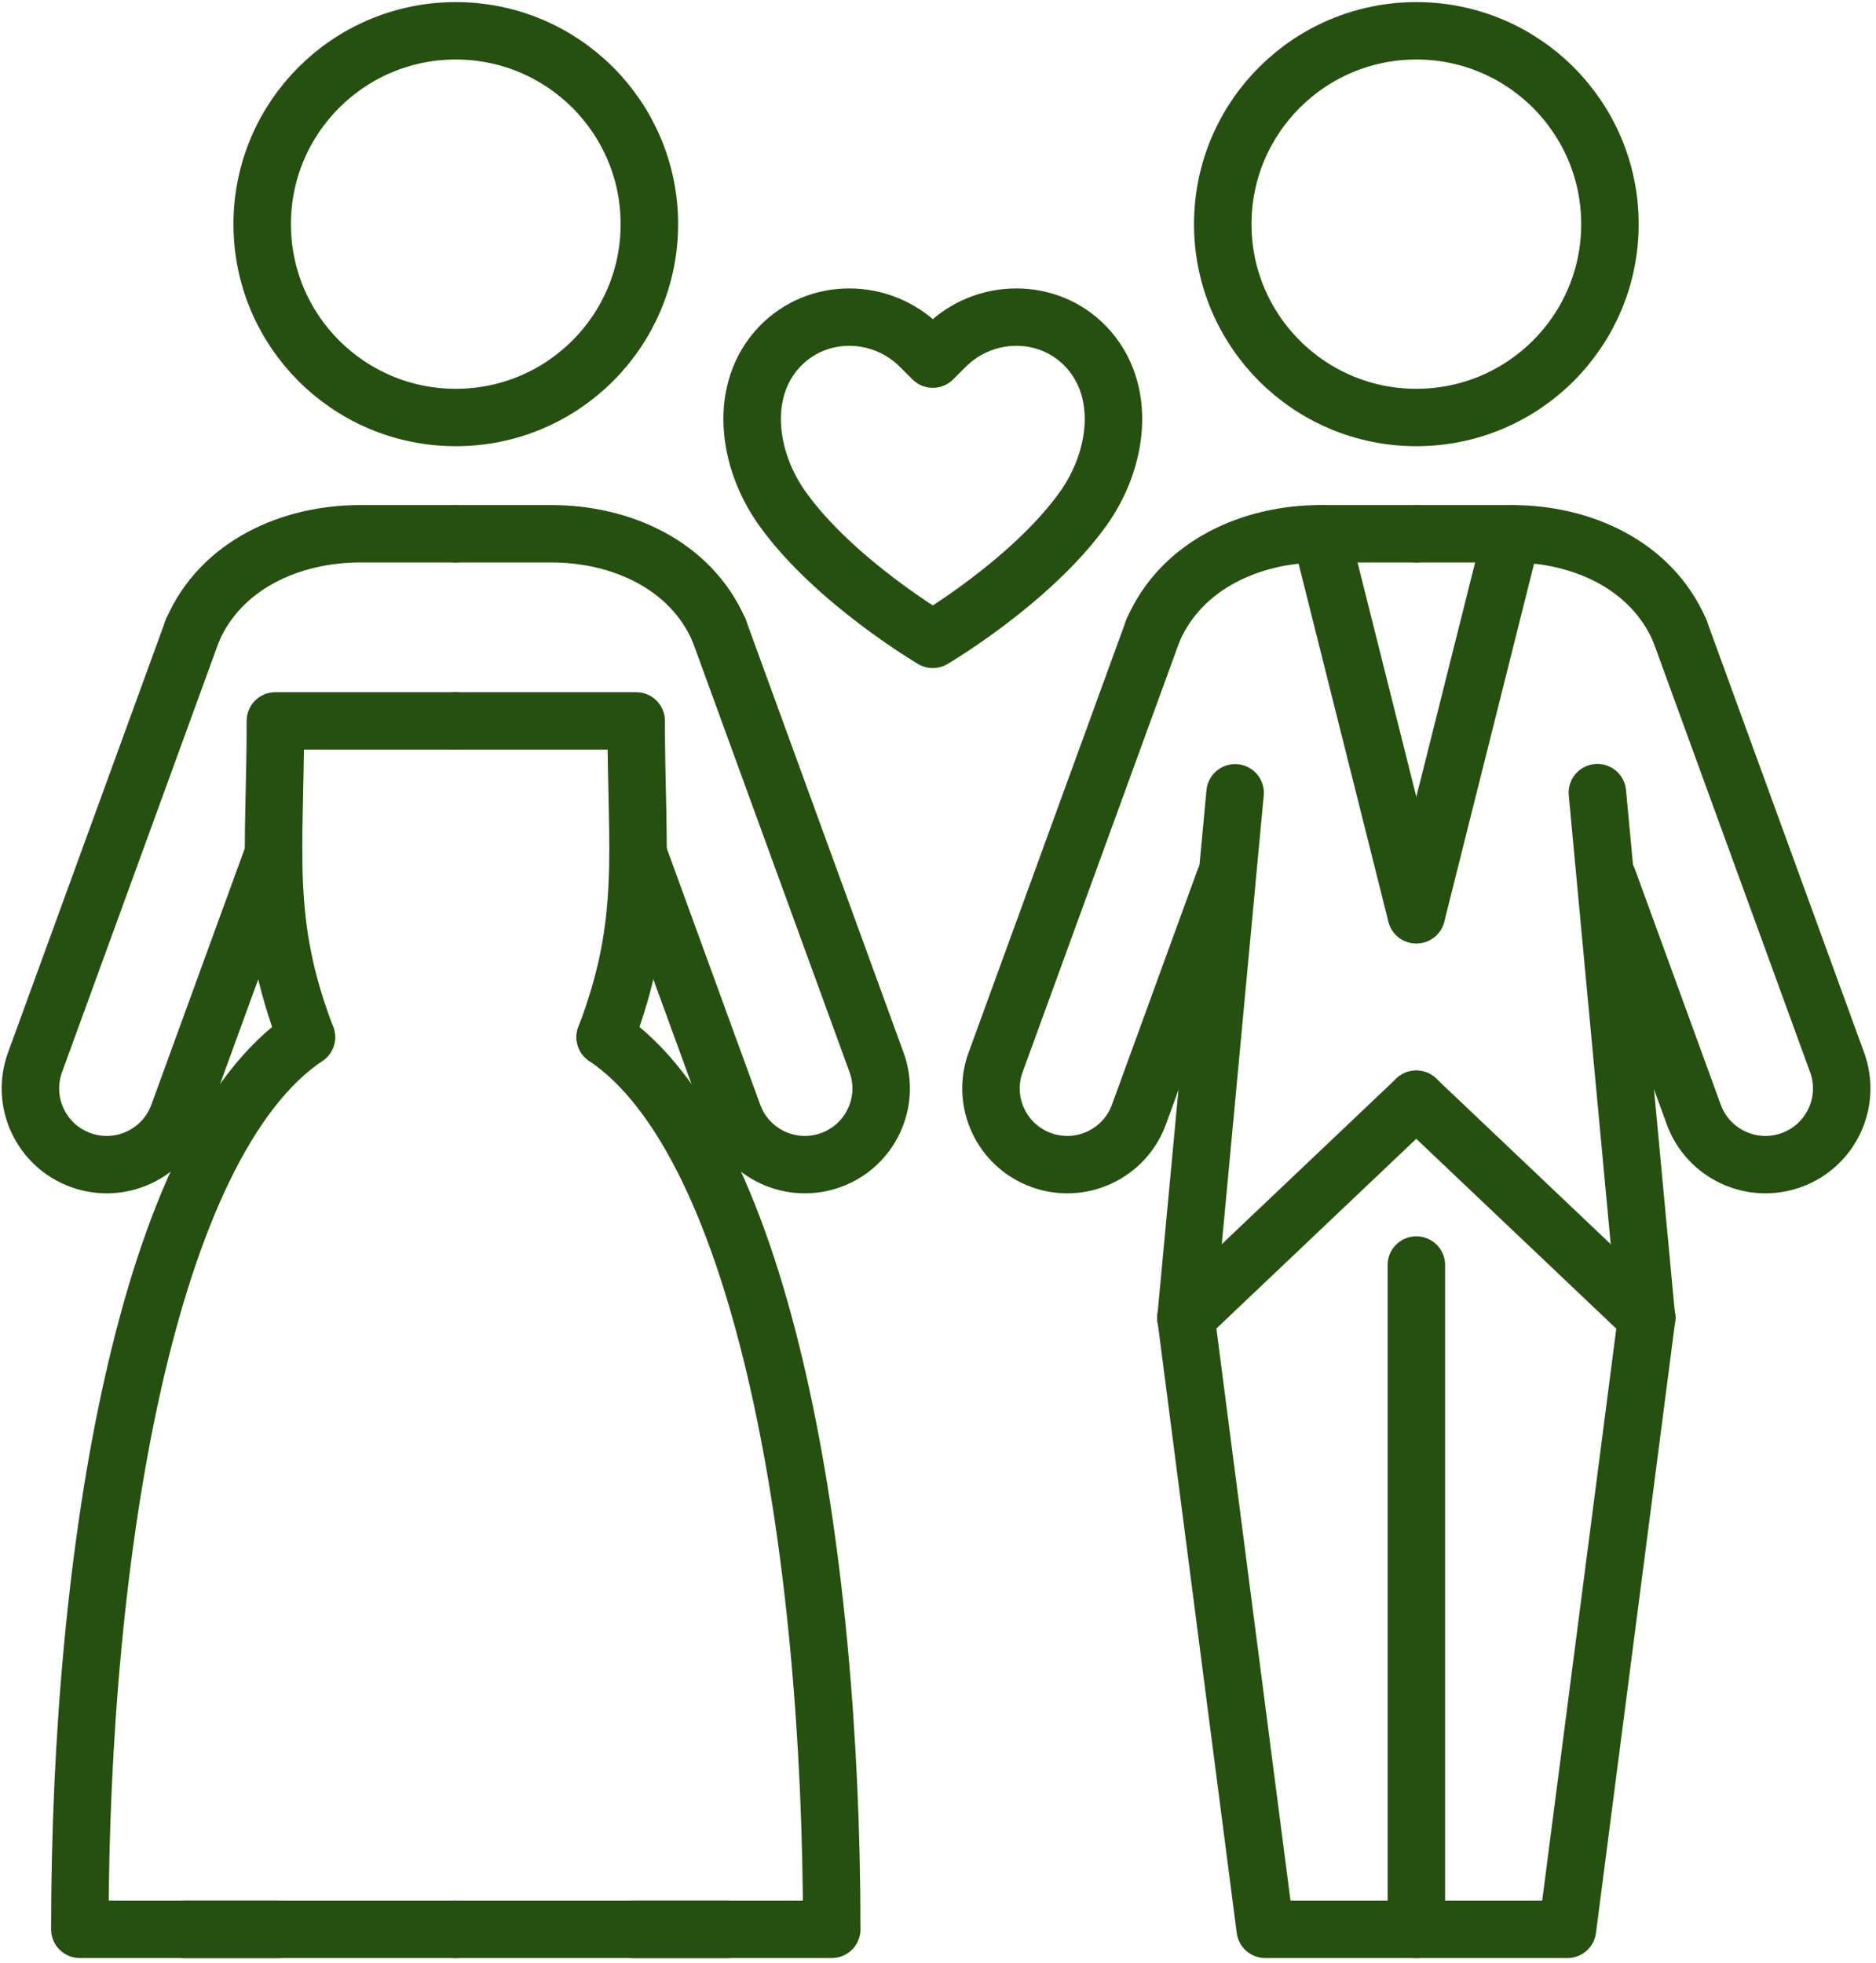
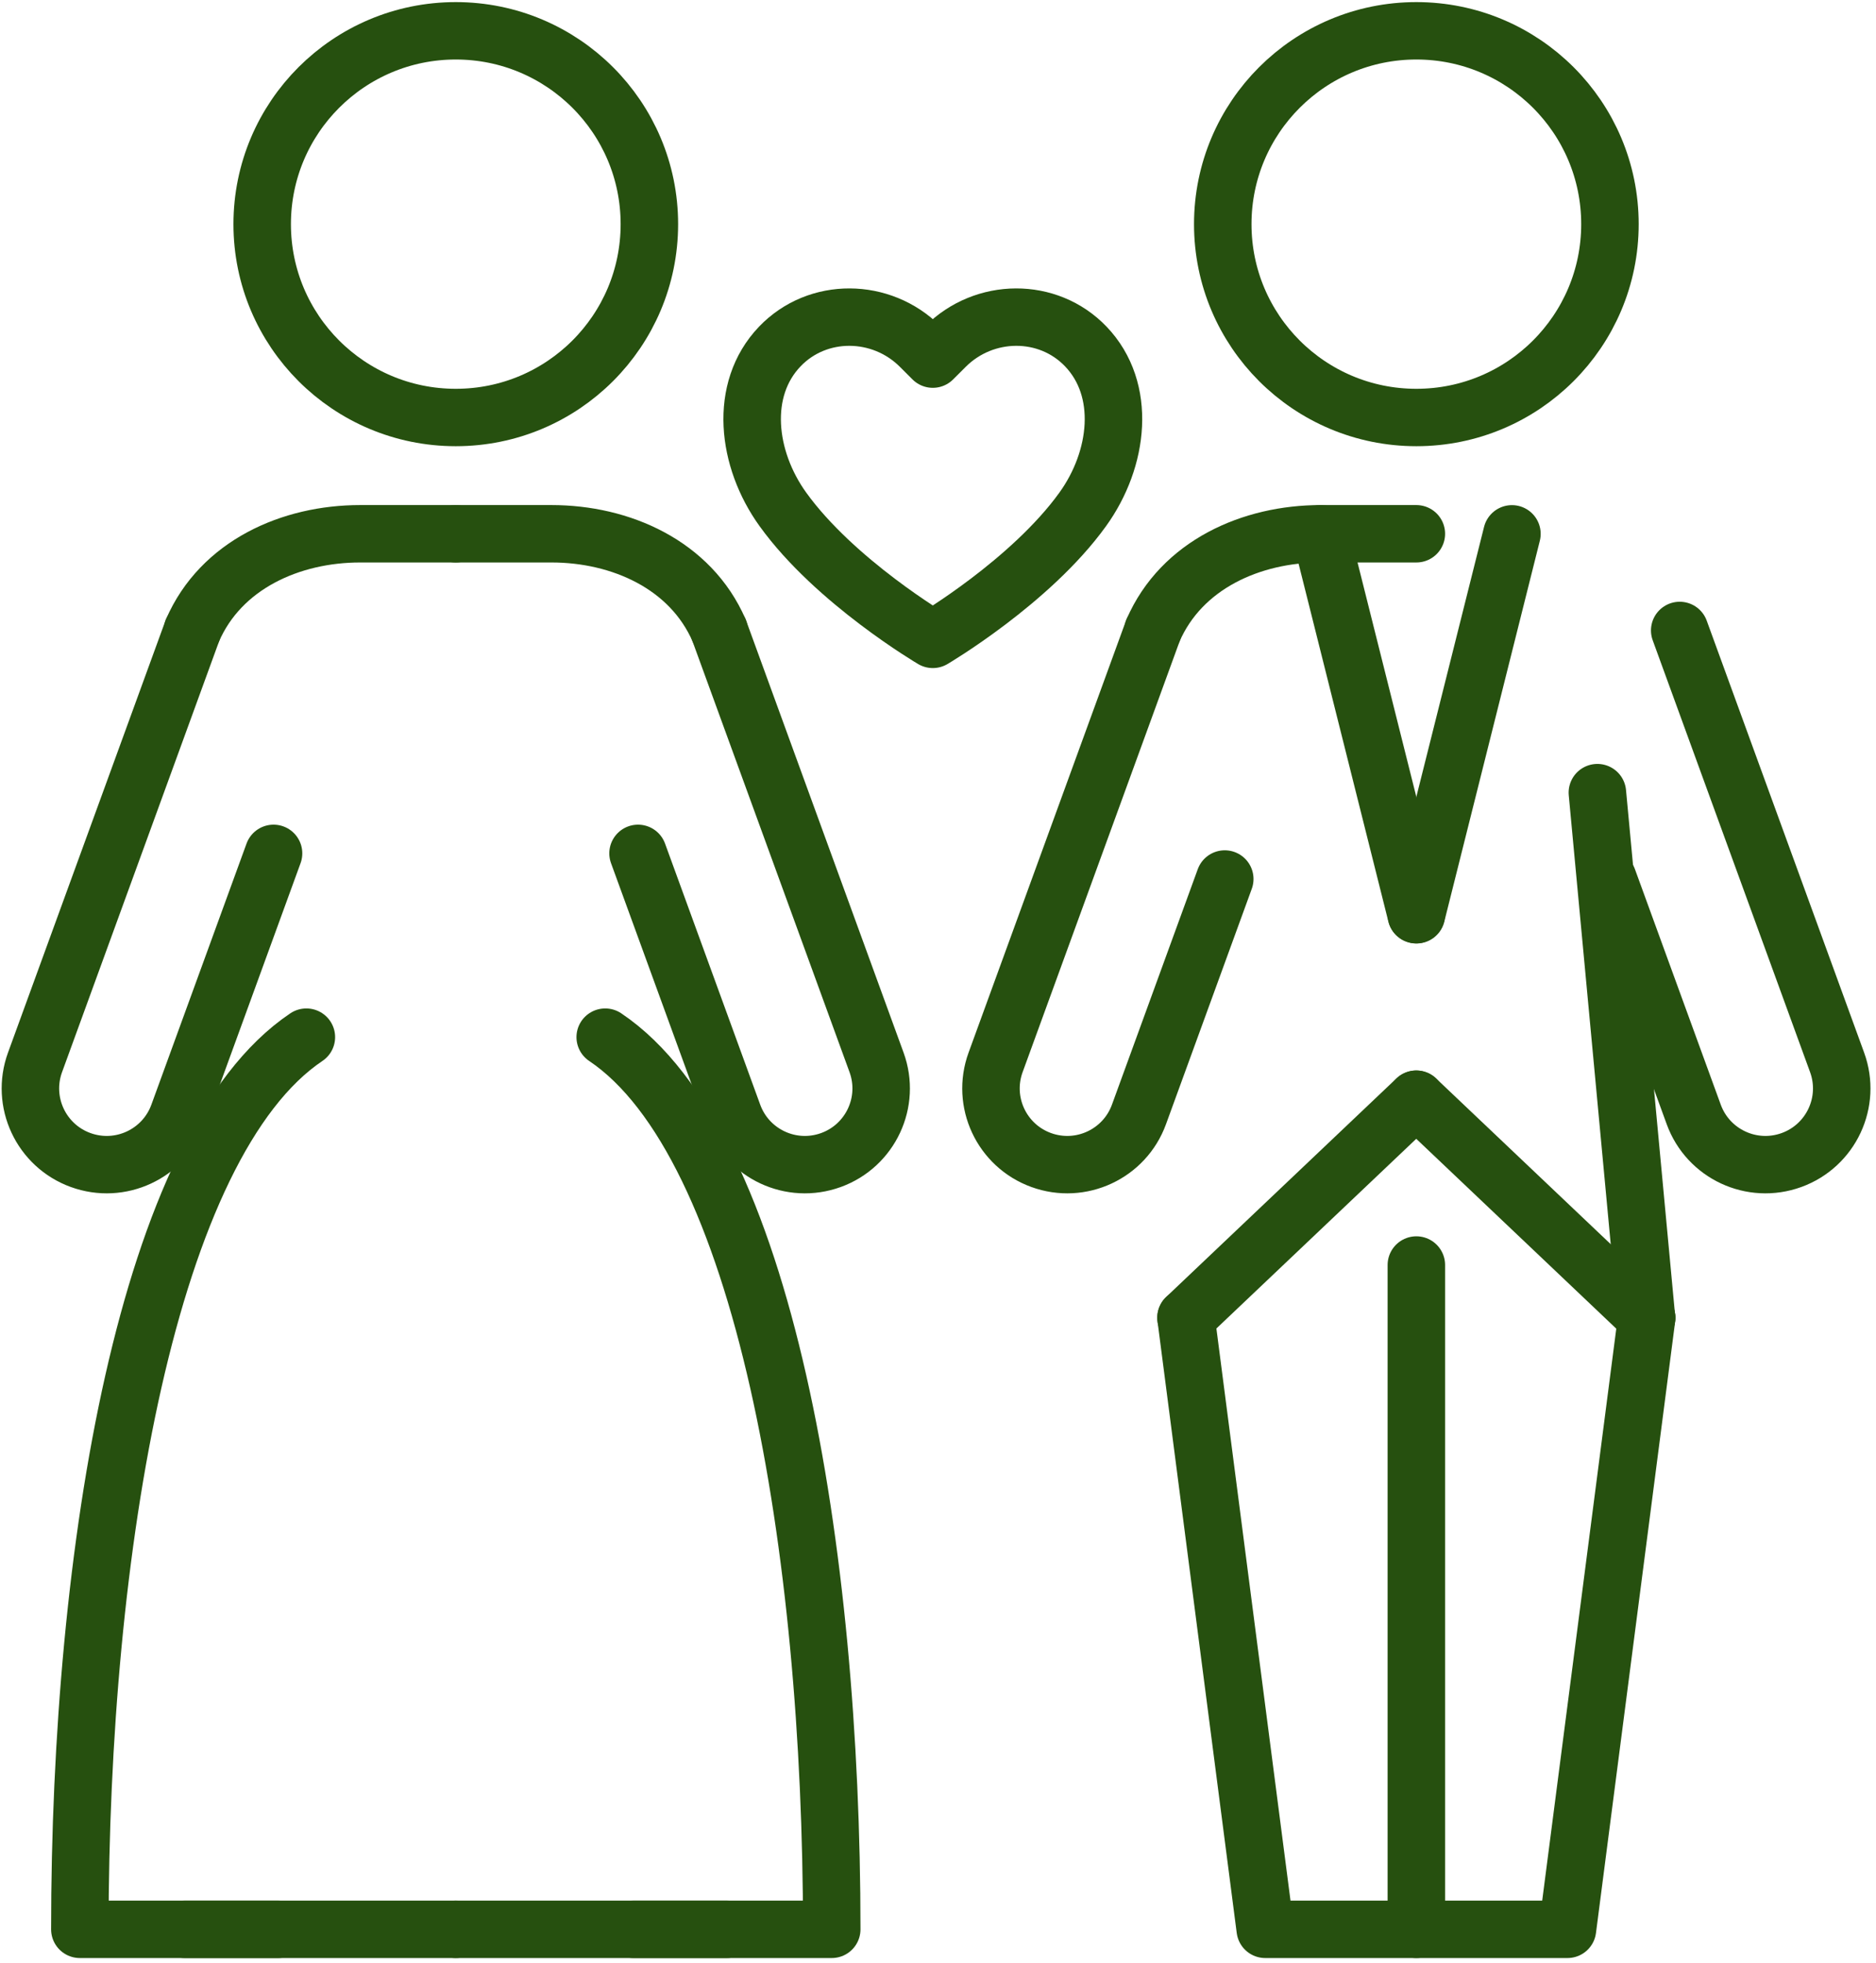
<svg xmlns="http://www.w3.org/2000/svg" width="100%" height="100%" viewBox="0 0 408 427" version="1.1" xml:space="preserve" style="fill-rule:evenodd;clip-rule:evenodd;stroke-linecap:round;stroke-linejoin:round;stroke-miterlimit:10;">
  <g transform="matrix(1,0,0,1,-2250,-1343)">
    <g transform="matrix(4.167,0,0,4.166,0,0)">
      <g transform="matrix(1,0,0,0.999,-0.218,0.296)">
        <g transform="matrix(0,-1,-1,0,563.963,324.008)">
          <circle cx="-10.104" cy="0" r="10.104" style="fill:none;stroke:rgb(38,80,15);stroke-width:3px;" />
        </g>
        <g transform="matrix(1,0,0,1,627.842,350.292)">
-           <path d="M0,5.052C-1.491,1.612 -5.14,0 -8.75,0L-13.745,0" style="fill:none;fill-rule:nonzero;stroke:rgb(38,80,15);stroke-width:3px;" />
-         </g>
+           </g>
        <g transform="matrix(1,0,0,1,624.096,370.782)">
          <path d="M0,-2.449L4.479,9.857C5.231,11.923 7.516,12.989 9.581,12.237L9.582,12.237C11.648,11.485 12.713,9.2 11.961,7.134L3.746,-15.438" style="fill:none;fill-rule:nonzero;stroke:rgb(38,80,15);stroke-width:3px;" />
        </g>
        <g transform="matrix(1,0,0,1,573.228,423.221)">
          <path d="M0,0L4.888,0" style="fill:none;fill-rule:nonzero;stroke:rgb(38,80,15);stroke-width:3px;" />
        </g>
        <g transform="matrix(0,-1,-1,0,614.097,324.008)">
          <circle cx="-10.104" cy="0" r="10.104" style="fill:none;stroke:rgb(38,80,15);stroke-width:3px;" />
        </g>
        <g transform="matrix(0,1,1,0,631.455,405.863)">
          <path d="M-17.358,-17.358L17.358,-17.358" style="fill:none;fill-rule:nonzero;stroke:rgb(38,80,15);stroke-width:3px;" />
        </g>
        <g transform="matrix(1,0,0,1,626.118,423.221)">
          <path d="M0,-31.96L-4.134,0L-19.908,0L-24.042,-31.96" style="fill:none;fill-rule:nonzero;stroke:rgb(38,80,15);stroke-width:3px;" />
        </g>
        <g transform="matrix(-0.093,-0.996,-0.996,0.093,638.368,374.984)">
          <path d="M-15.062,13.716L12.49,13.716" style="fill:none;fill-rule:nonzero;stroke:rgb(38,80,15);stroke-width:3px;" />
        </g>
        <g transform="matrix(1,0,0,1,600.352,350.292)">
          <path d="M0,5.052C1.491,1.612 5.14,0 8.75,0L13.745,0" style="fill:none;fill-rule:nonzero;stroke:rgb(38,80,15);stroke-width:3px;" />
        </g>
        <g transform="matrix(1,0,0,1,604.098,370.782)">
          <path d="M0,-2.449L-4.479,9.857C-5.231,11.923 -7.516,12.989 -9.581,12.237L-9.582,12.237C-11.648,11.485 -12.713,9.2 -11.961,7.134L-3.746,-15.438" style="fill:none;fill-rule:nonzero;stroke:rgb(38,80,15);stroke-width:3px;" />
        </g>
        <g transform="matrix(1,0,0,1,577.708,350.292)">
          <path d="M0,5.052C-1.491,1.612 -5.141,0 -8.75,0L-13.745,0" style="fill:none;fill-rule:nonzero;stroke:rgb(38,80,15);stroke-width:3px;" />
        </g>
        <g transform="matrix(1,0,0,1,573.475,372.122)">
          <path d="M0,-5.129L4.967,8.517C5.719,10.584 8.003,11.649 10.069,10.897L10.07,10.897C12.136,10.145 13.201,7.86 12.449,5.794L4.233,-16.778" style="fill:none;fill-rule:nonzero;stroke:rgb(38,80,15);stroke-width:3px;" />
        </g>
        <g transform="matrix(1,0,0,1,550.219,350.292)">
          <path d="M0,5.052C1.491,1.612 5.14,0 8.75,0L13.745,0" style="fill:none;fill-rule:nonzero;stroke:rgb(38,80,15);stroke-width:3px;" />
        </g>
        <g transform="matrix(1,0,0,1,554.452,372.122)">
          <path d="M0,-5.129L-4.967,8.517C-5.719,10.584 -8.003,11.649 -10.069,10.897L-10.07,10.897C-12.136,10.145 -13.201,7.86 -12.449,5.794L-4.233,-16.778" style="fill:none;fill-rule:nonzero;stroke:rgb(38,80,15);stroke-width:3px;" />
        </g>
        <g transform="matrix(0.093,-0.996,-0.996,-0.093,616.898,380.106)">
-           <path d="M-12.49,13.716L15.062,13.716" style="fill:none;fill-rule:nonzero;stroke:rgb(38,80,15);stroke-width:3px;" />
-         </g>
+           </g>
        <g transform="matrix(1,0,0,1,588.86,338.437)">
          <path d="M0,17.373C0,17.373 5.102,14.366 7.826,10.577C9.716,7.948 10.137,4.318 7.984,2.067C6.007,0 2.683,0.044 0.661,2.067L0,2.728L-0.661,2.067C-2.683,0.044 -6.007,0 -7.984,2.067C-10.137,4.318 -9.716,7.948 -7.826,10.577C-5.102,14.366 0,17.373 0,17.373Z" style="fill:none;fill-rule:nonzero;stroke:rgb(38,80,15);stroke-width:3px;" />
        </g>
        <g transform="matrix(1,0,0,1,571.762,423.221)">
          <path d="M0,-46.624C8.311,-41.034 11.823,-19.774 11.823,0L-7.799,0" style="fill:none;fill-rule:nonzero;stroke:rgb(38,80,15);stroke-width:3px;" />
        </g>
        <g transform="matrix(1,0,0,1,571.762,360.07)">
-           <path d="M0,16.527C2.305,10.497 1.616,6.879 1.616,0L-7.799,0" style="fill:none;fill-rule:nonzero;stroke:rgb(38,80,15);stroke-width:3px;" />
-         </g>
+           </g>
        <g transform="matrix(-1,0,0,1,549.81,423.221)">
          <path d="M-4.888,0L0,0" style="fill:none;fill-rule:nonzero;stroke:rgb(38,80,15);stroke-width:3px;" />
        </g>
        <g transform="matrix(1,0,0,1,556.165,423.221)">
          <path d="M0,-46.624C-8.311,-41.034 -11.823,-19.774 -11.823,0L7.799,0" style="fill:none;fill-rule:nonzero;stroke:rgb(38,80,15);stroke-width:3px;" />
        </g>
        <g transform="matrix(1,0,0,1,556.165,360.07)">
-           <path d="M0,16.527C-2.305,10.497 -1.616,6.879 -1.616,0L7.799,0" style="fill:none;fill-rule:nonzero;stroke:rgb(38,80,15);stroke-width:3px;" />
-         </g>
+           </g>
        <g transform="matrix(0.243,0.97,0.97,-0.243,620.646,355.401)">
          <path d="M-7.764,-9.953L12.759,-9.953" style="fill:none;fill-rule:nonzero;stroke:rgb(38,80,15);stroke-width:3px;" />
        </g>
        <g transform="matrix(-0.243,0.97,0.97,0.243,625.64,365.09)">
          <path d="M-12.759,-9.953L7.764,-9.953" style="fill:none;fill-rule:nonzero;stroke:rgb(38,80,15);stroke-width:3px;" />
        </g>
        <g transform="matrix(0.725,-0.689,-0.689,-0.725,607.659,393.831)">
          <path d="M-2.279,5.709L14.3,5.709" style="fill:none;fill-rule:nonzero;stroke:rgb(38,80,15);stroke-width:3px;" />
        </g>
        <g transform="matrix(-0.725,-0.689,-0.689,0.725,619.68,377.274)">
          <path d="M-14.3,5.709L2.279,5.709" style="fill:none;fill-rule:nonzero;stroke:rgb(38,80,15);stroke-width:3px;" />
        </g>
      </g>
    </g>
  </g>
</svg>